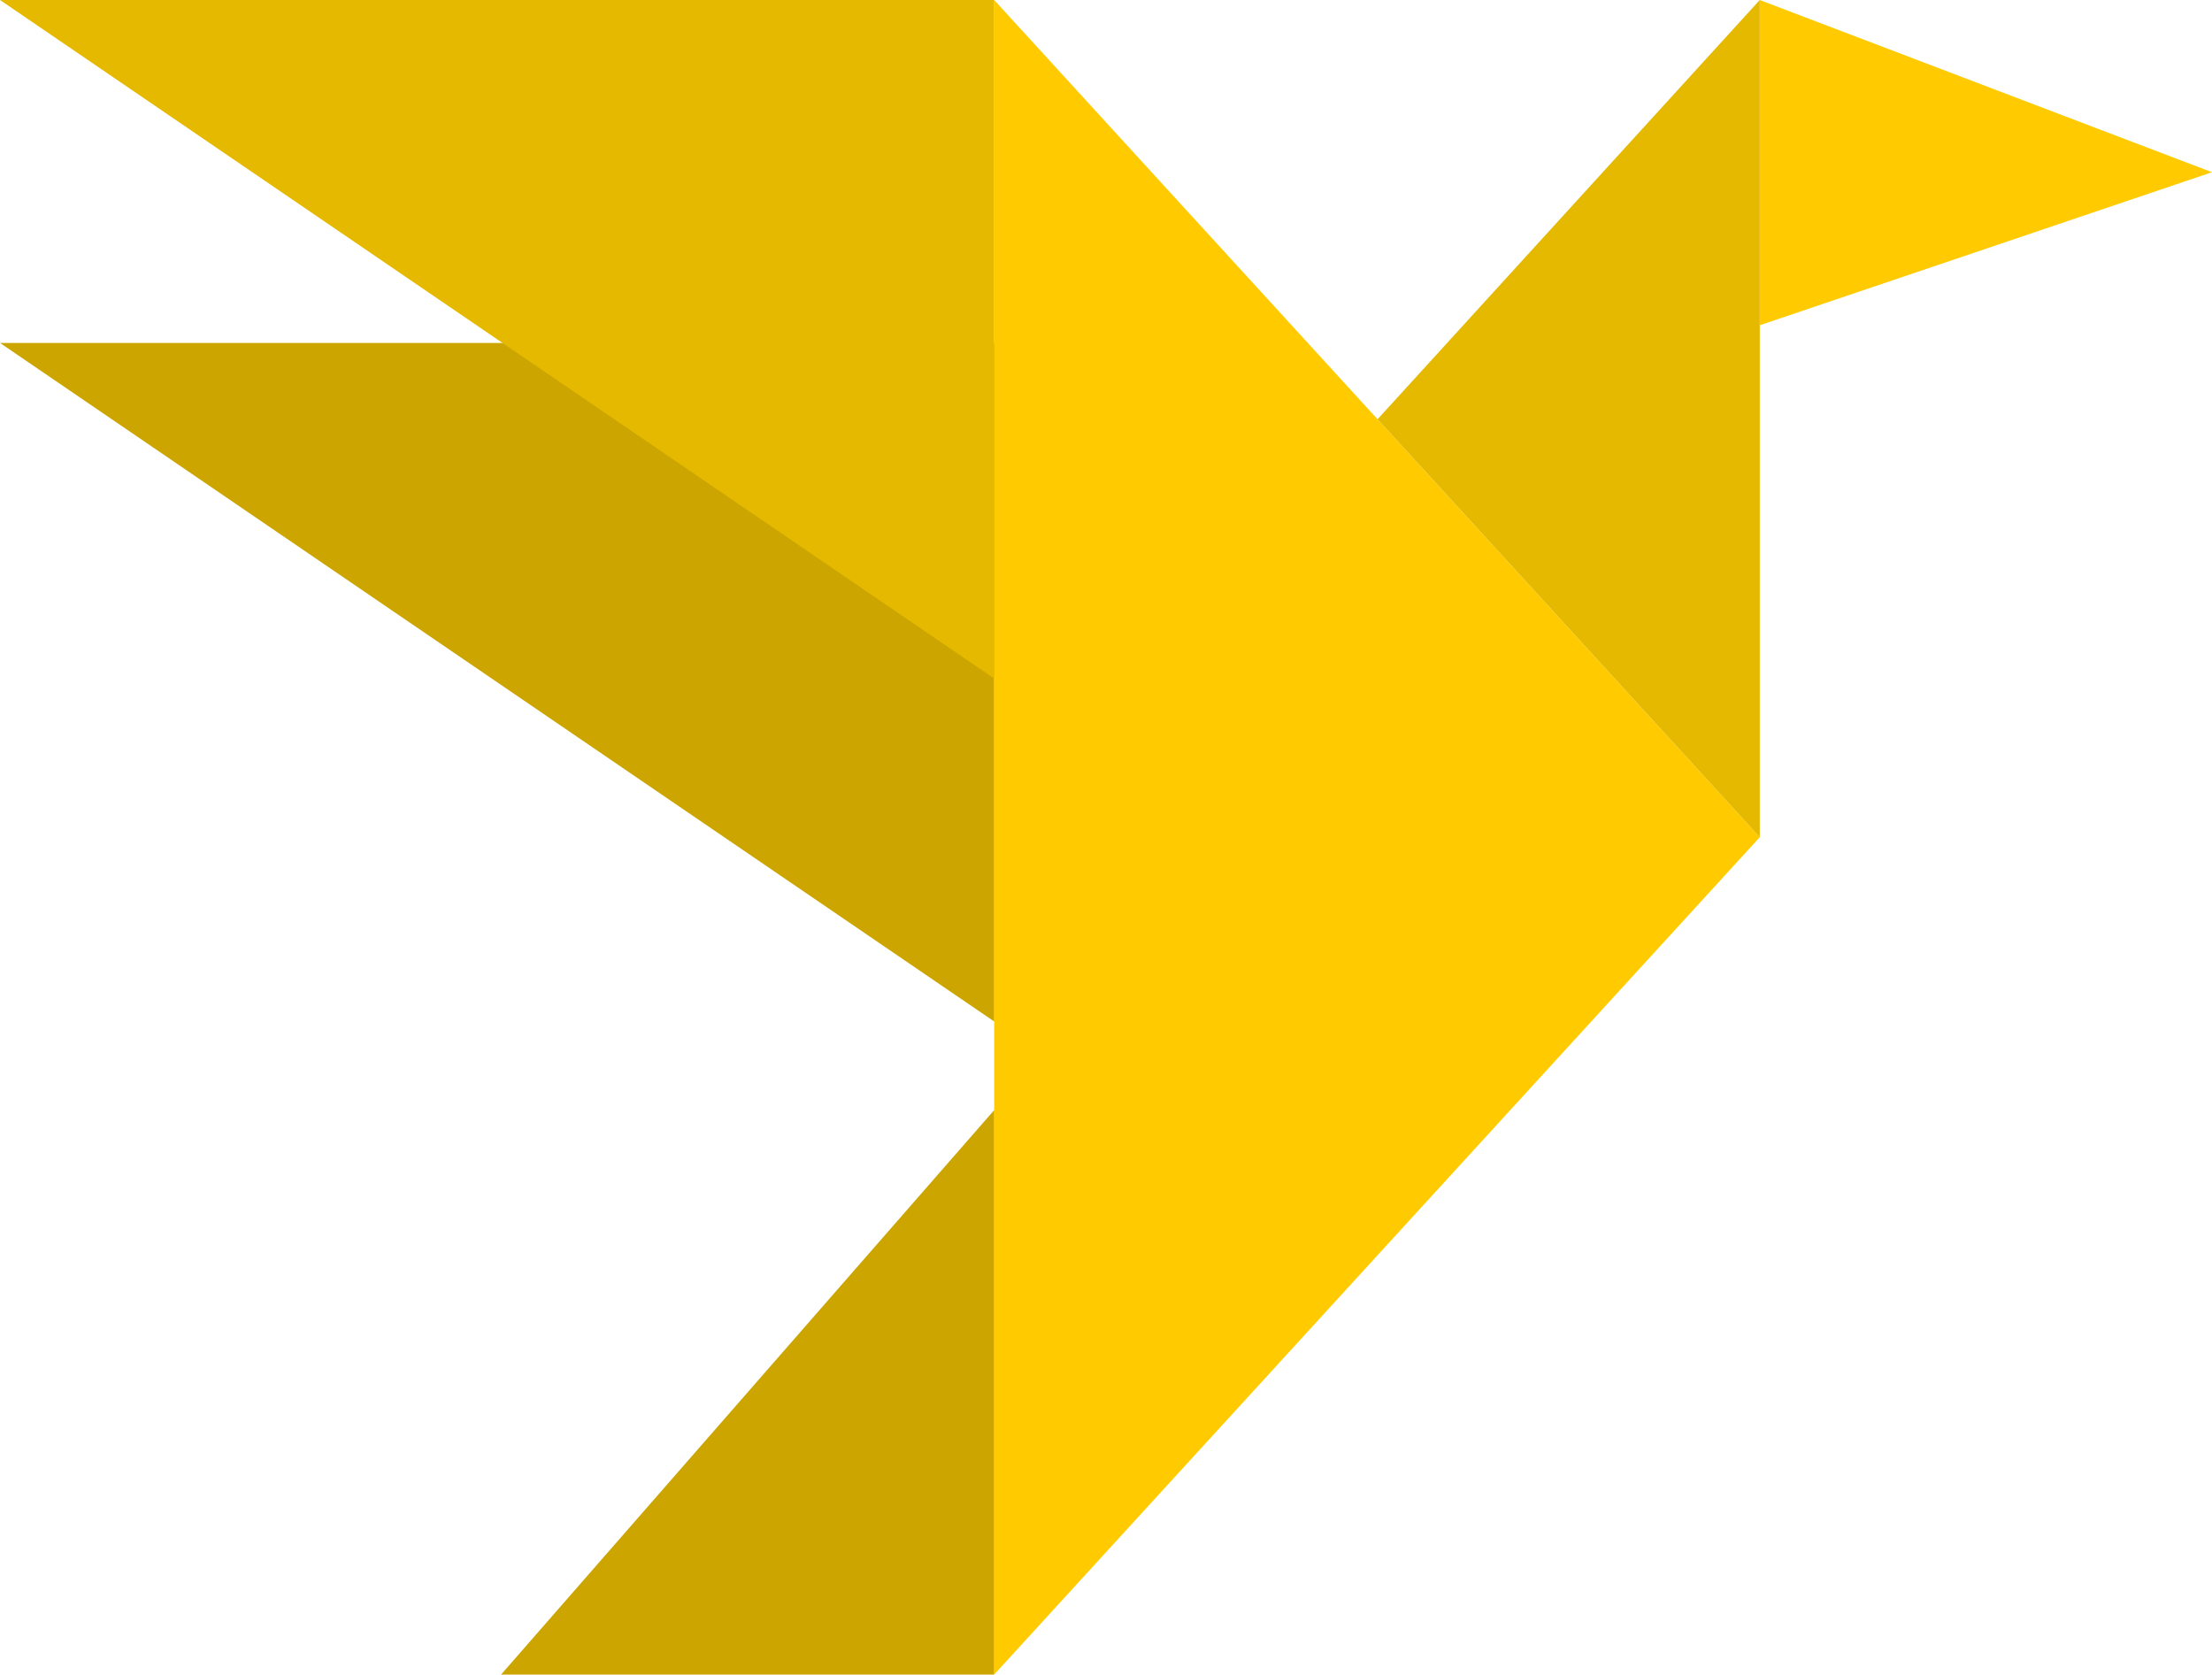
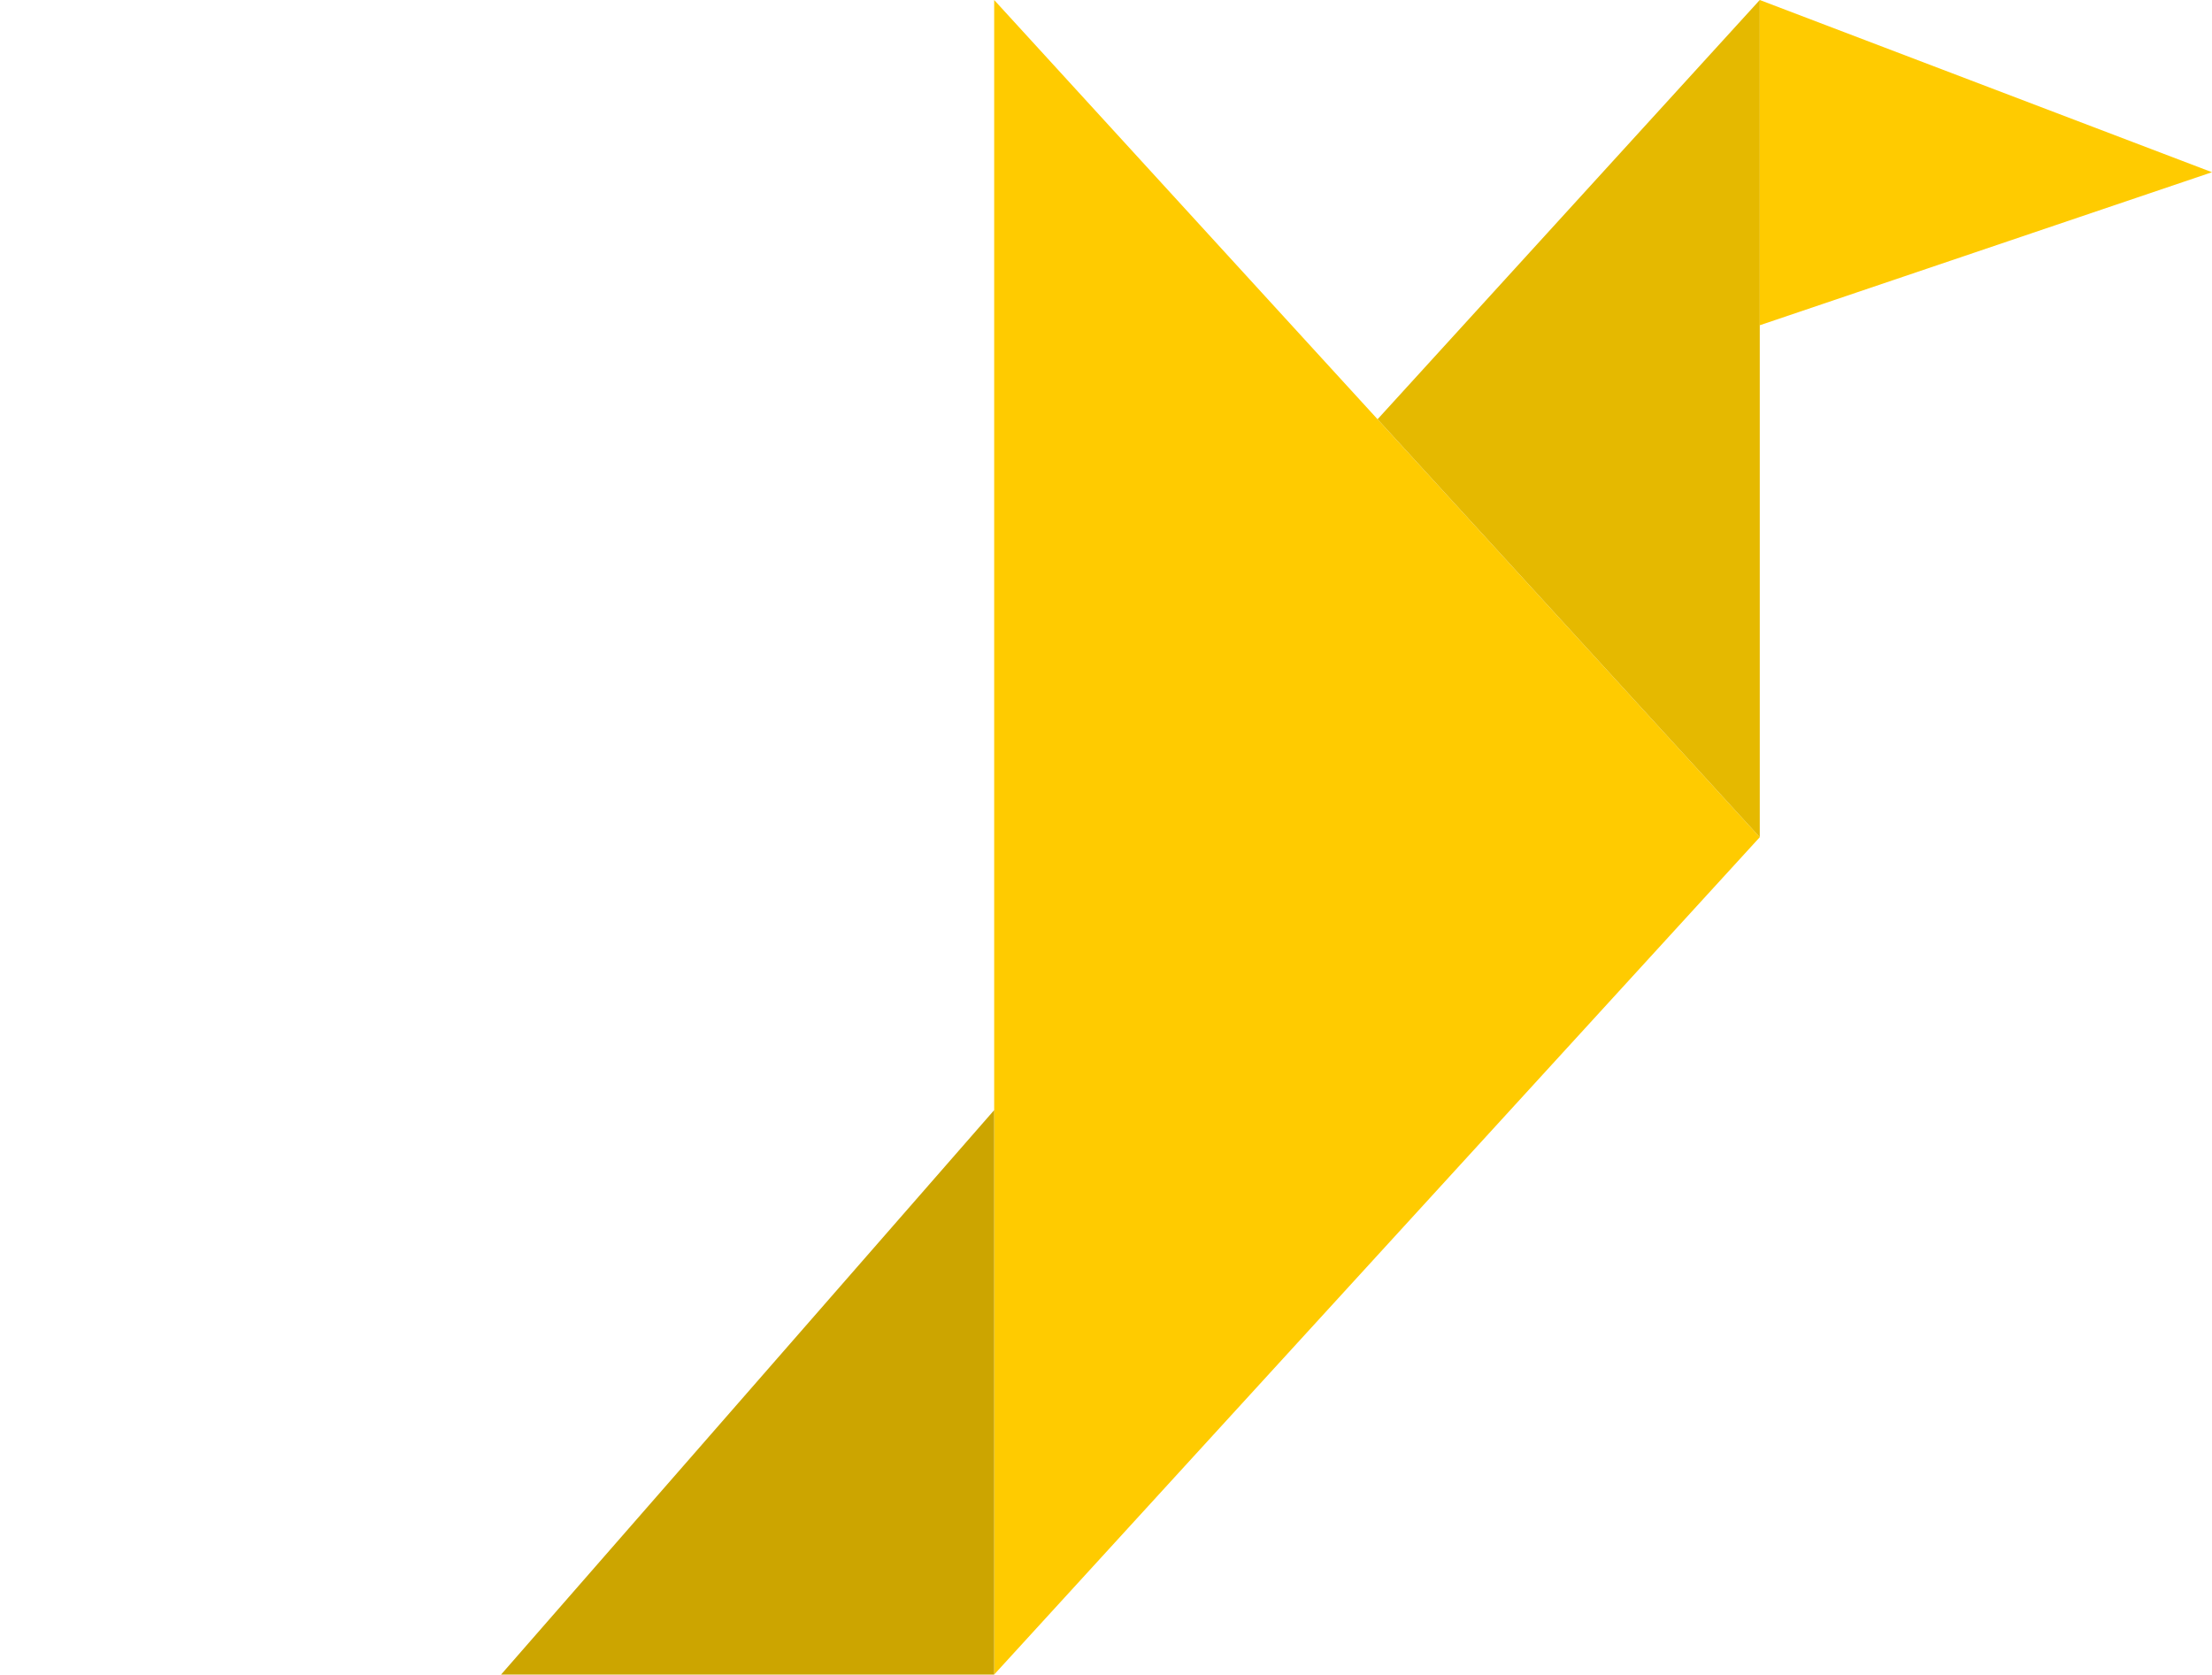
<svg xmlns="http://www.w3.org/2000/svg" width="581.158" height="439.937">
  <path d="M261.2 0v439.932l201.145-219.984z" fill="#ffcb00" />
  <path d="M462.342 0L361.929 110.143l100.413 109.805z" fill="#e5b900" />
-   <path d="M.002 90.098l261.2 178.261V90.098z" fill="#cca500" />
-   <path d="M0 0l261.2 178.261V0z" fill="#e5b900" />
  <path d="M462.342 0v85.451l118.817-40.207z" fill="#ffcb00" />
  <path d="M261.198 291.65L131.645 439.937h129.553z" fill="#cca500" />
</svg>